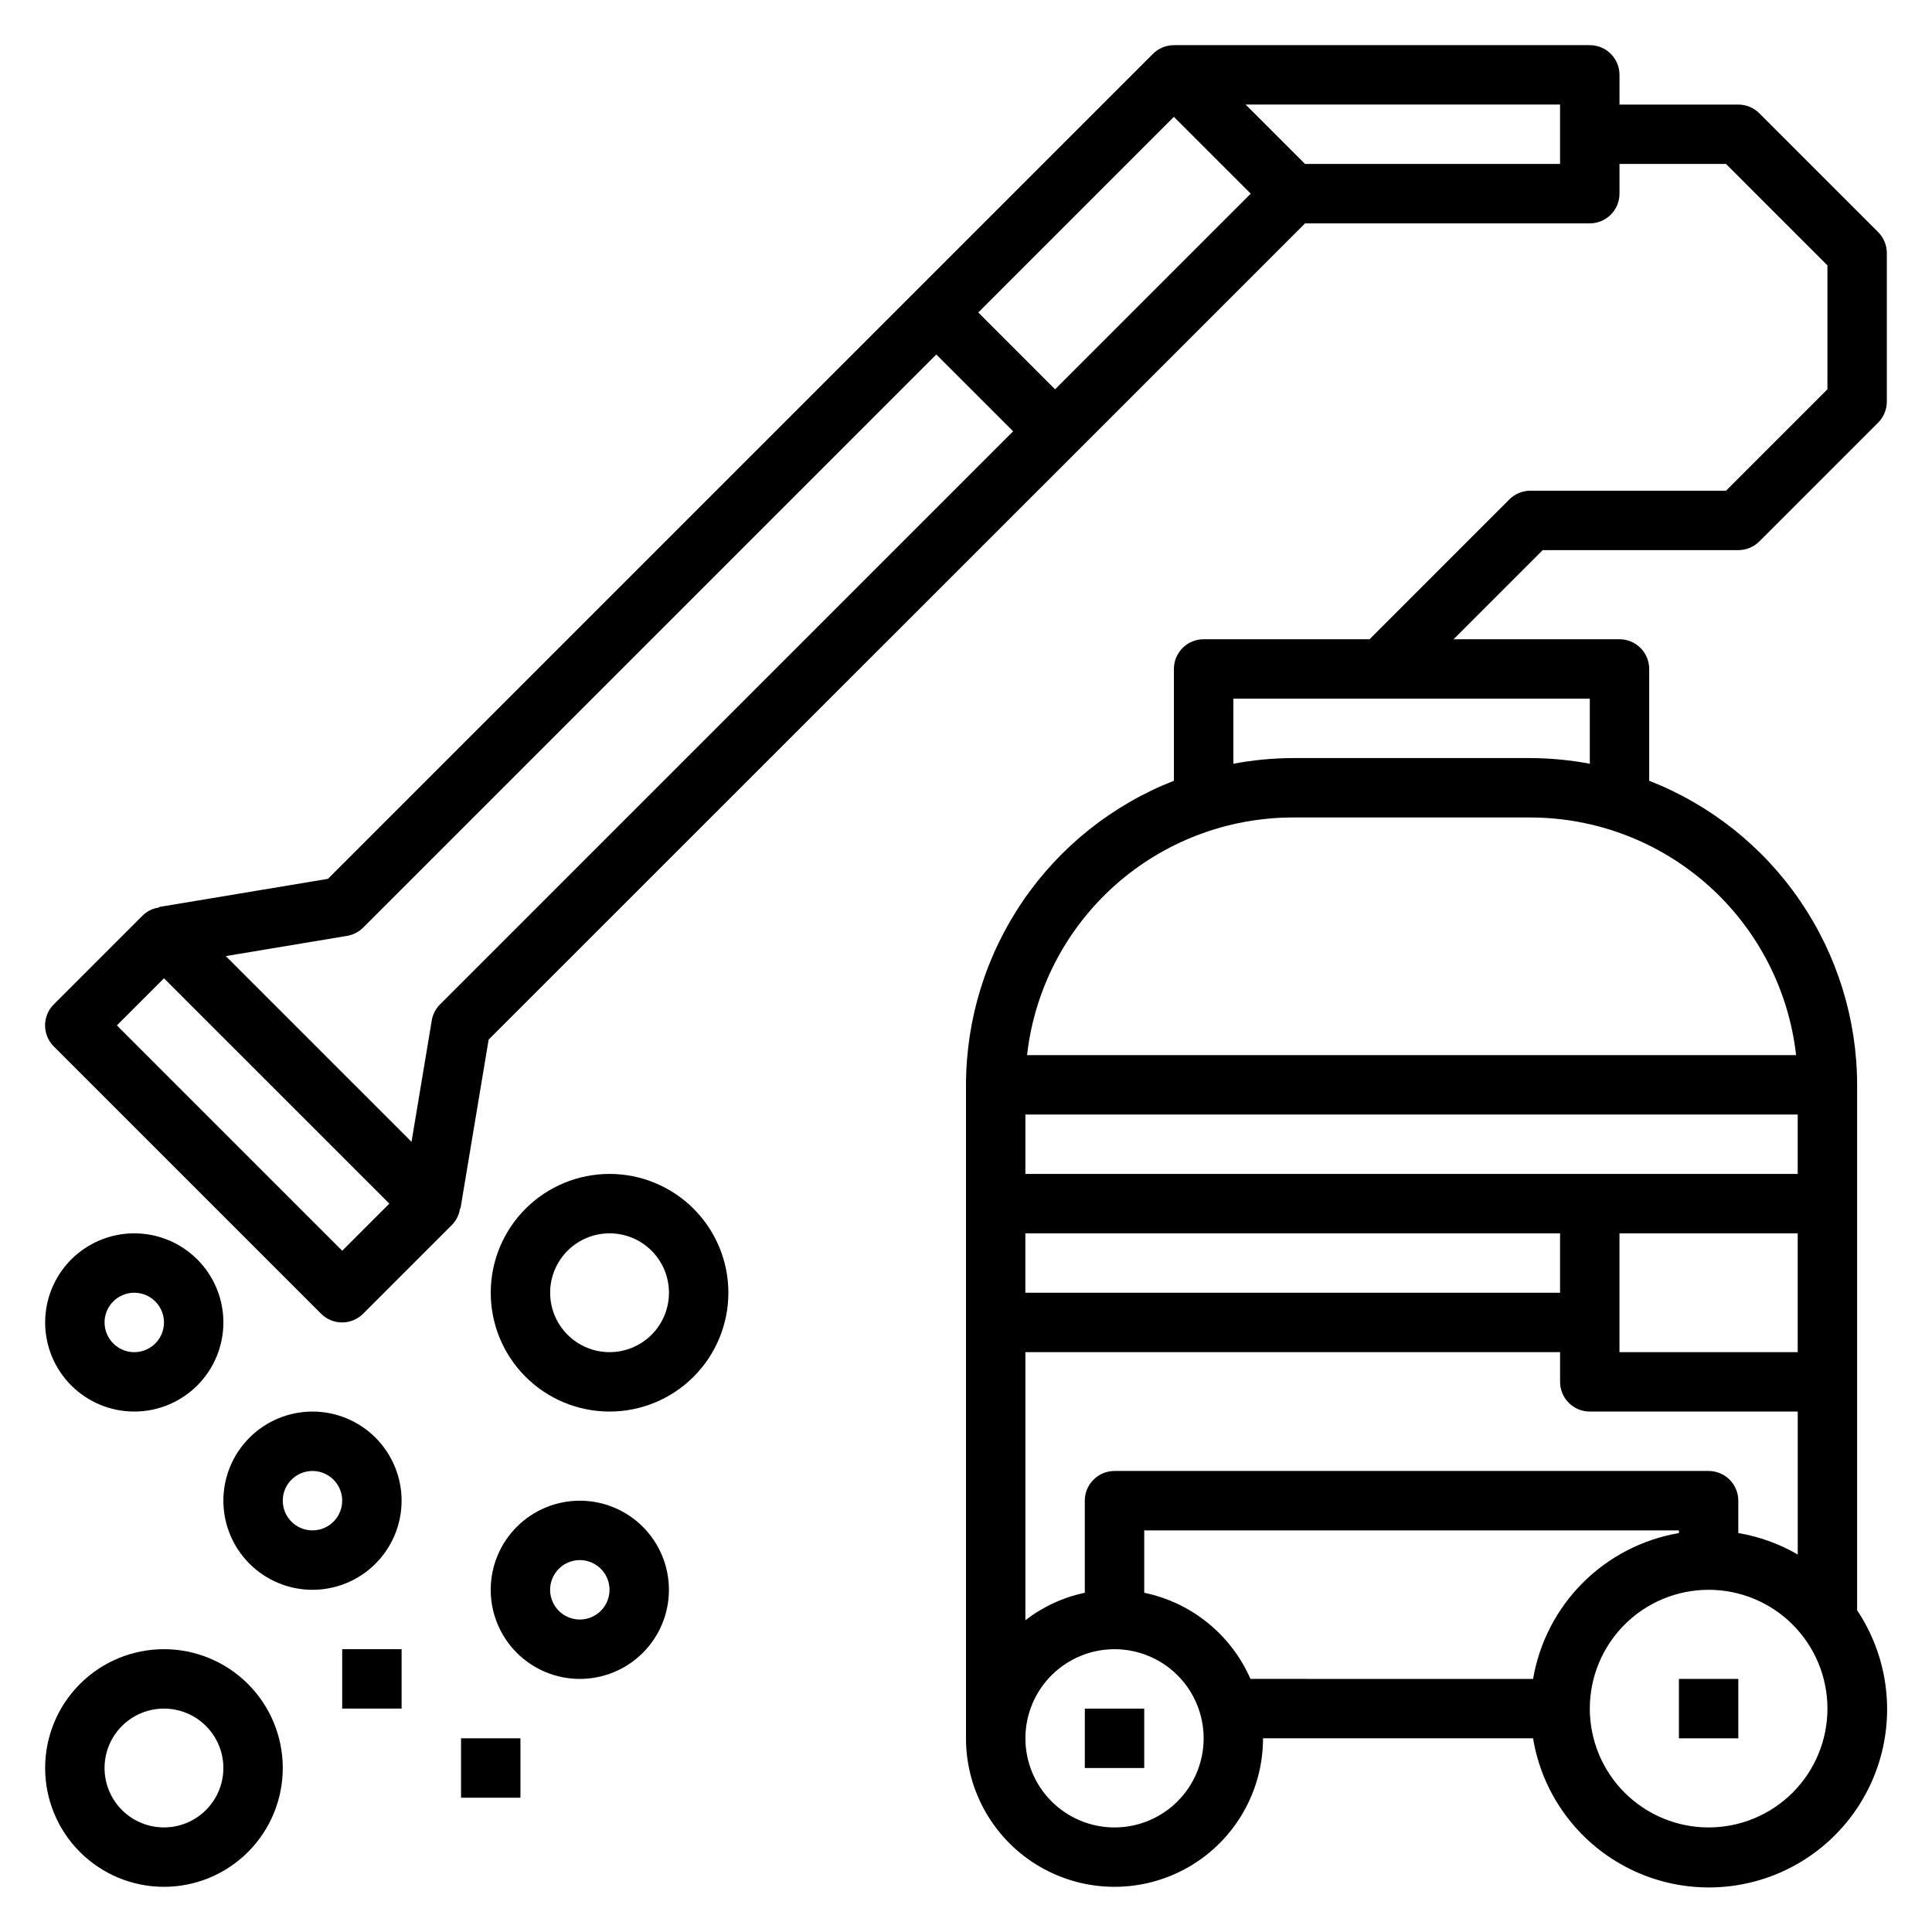
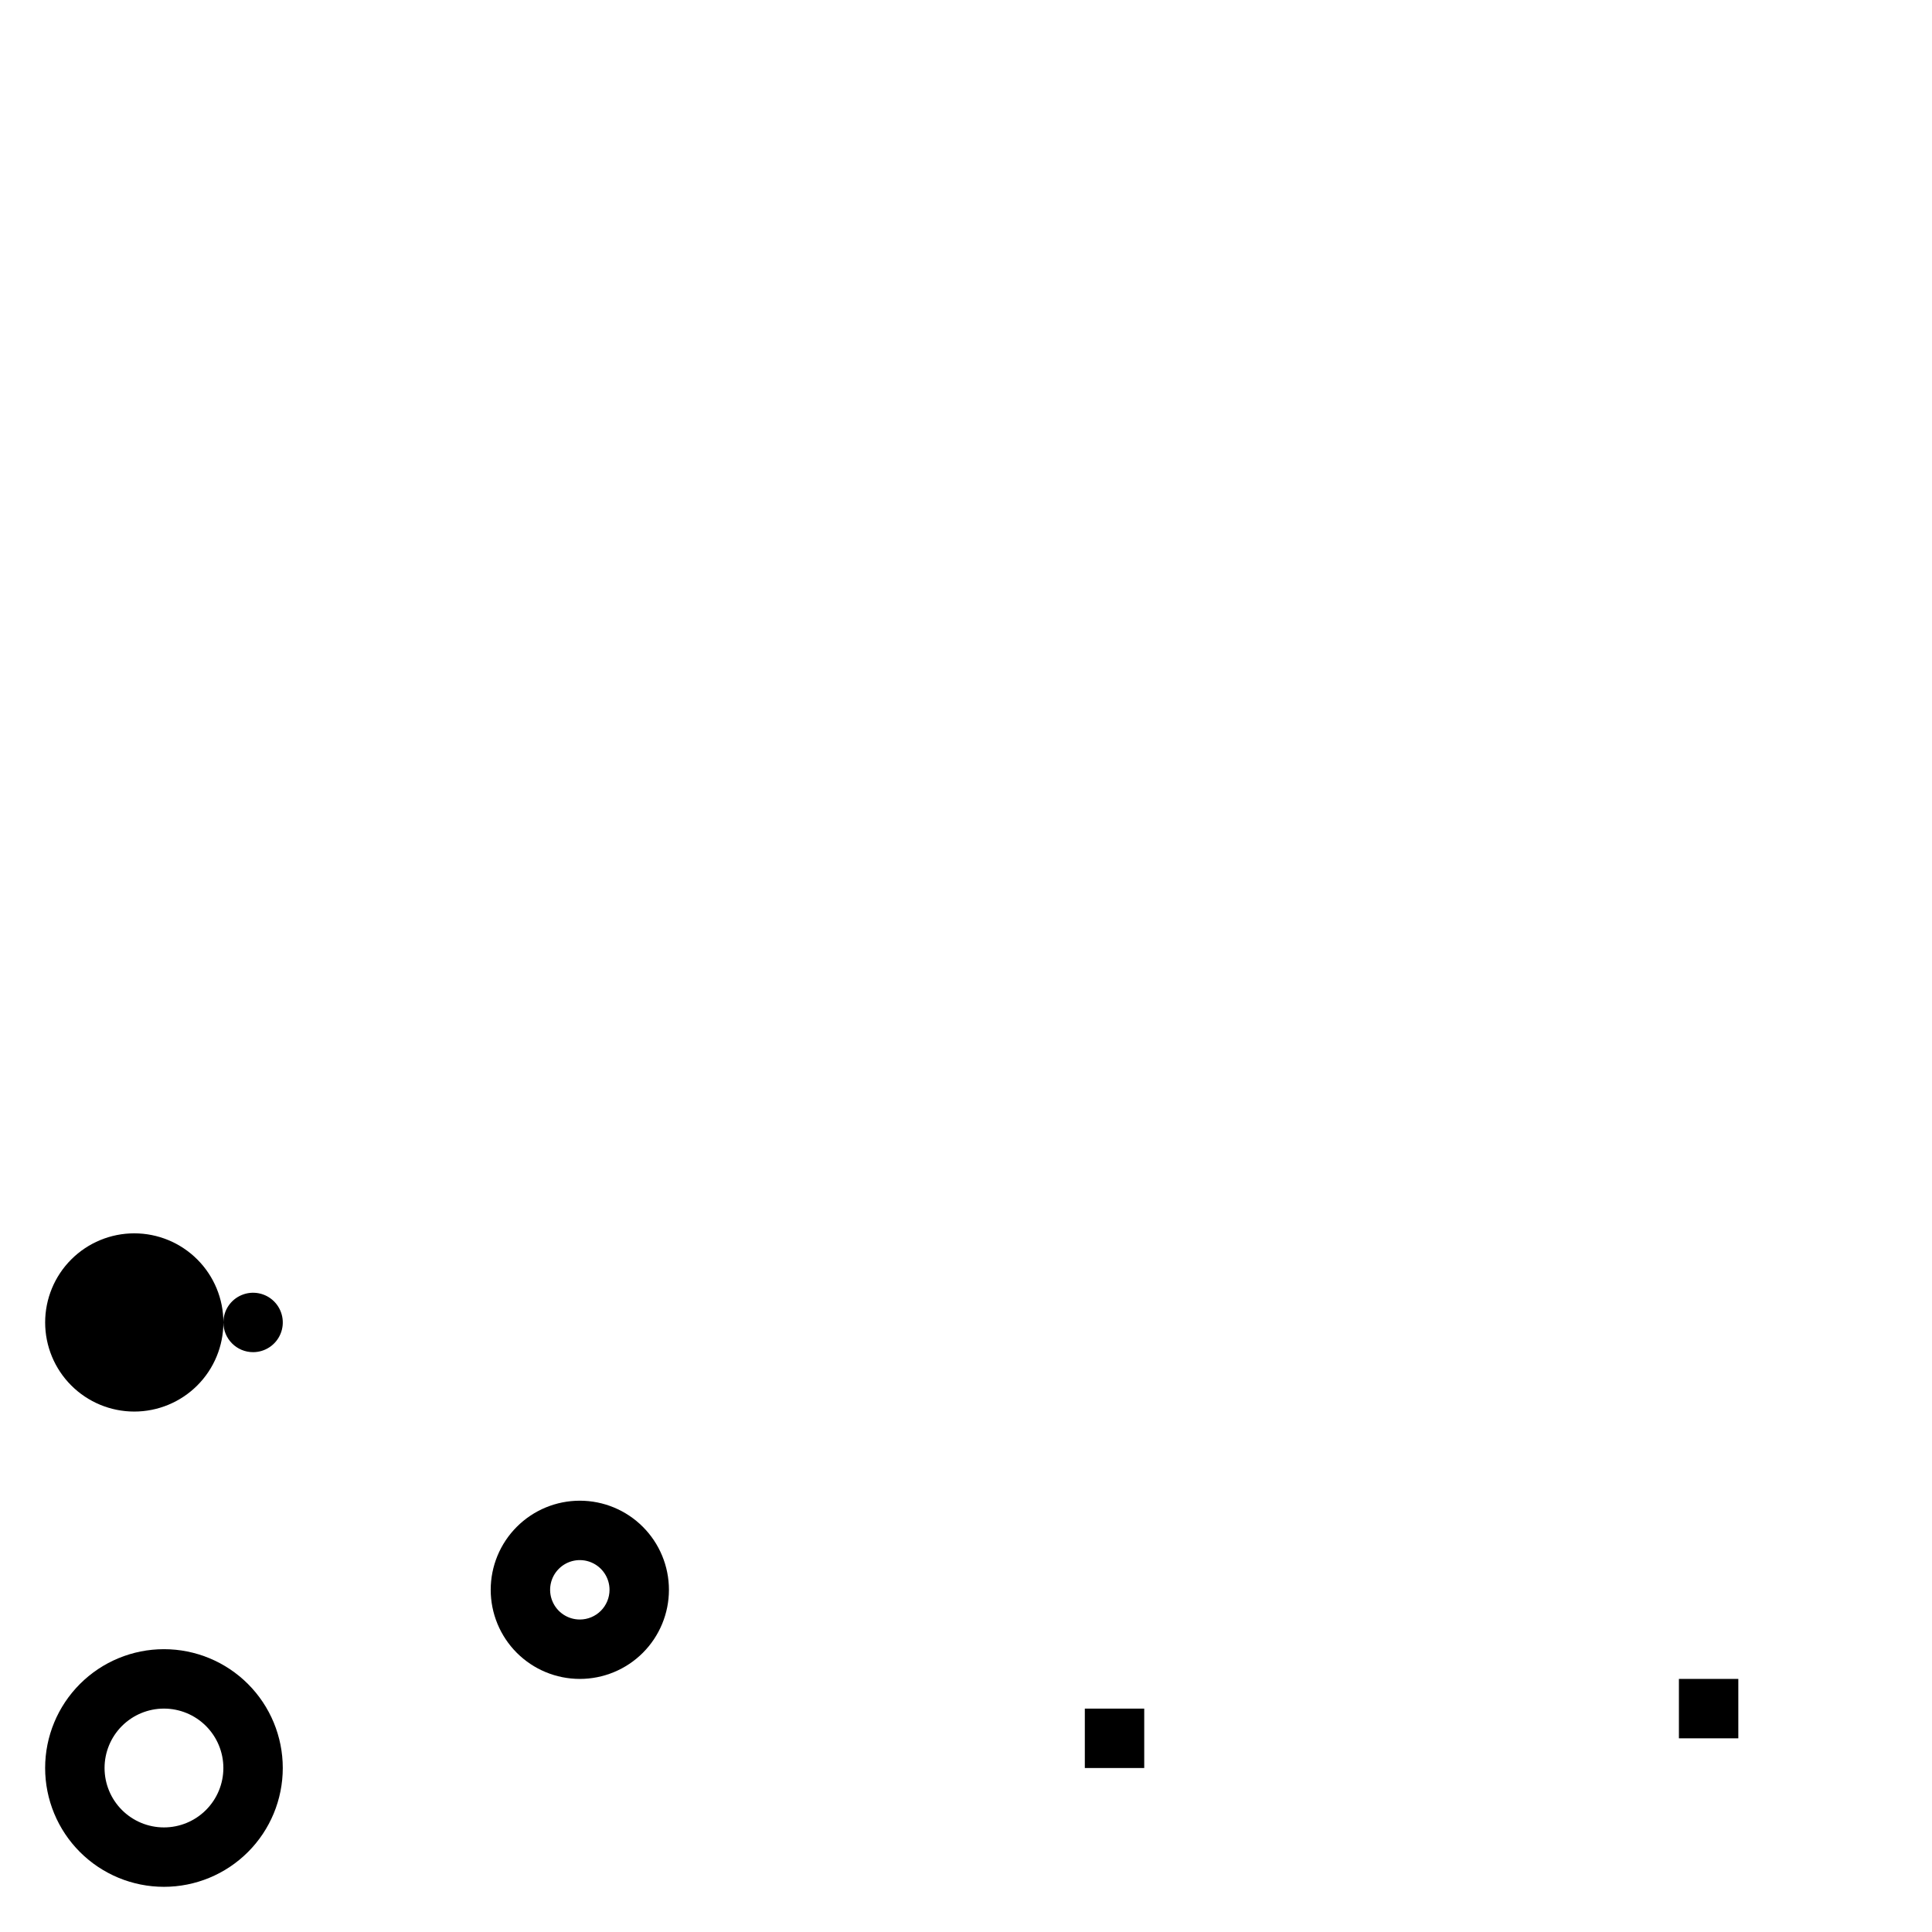
<svg xmlns="http://www.w3.org/2000/svg" fill="#000000" width="800px" height="800px" version="1.1" viewBox="144 144 512 512">
  <g>
    <path d="m588.93 588.93h15.742v15.742h-15.742z" />
    <path d="m431.49 596.8h15.742v15.742h-15.742z" />
-     <path d="m604.67 289.79c2.086 0 4.09-0.828 5.566-2.305l31.488-31.488c1.473-1.477 2.305-3.477 2.305-5.566v-39.359c0-2.09-0.832-4.09-2.305-5.566l-31.488-31.488c-1.477-1.477-3.481-2.305-5.566-2.305h-31.488v-7.875c0-2.086-0.828-4.09-2.305-5.566-1.477-1.473-3.481-2.305-5.566-2.305h-110.21c-2.086 0-4.09 0.832-5.562 2.309l-62.977 62.977-155.66 155.65-44.754 7.461v0.133l0.004 0.004c-1.613 0.215-3.113 0.938-4.293 2.062l-23.617 23.617 0.004-0.004c-3.074 3.074-3.074 8.059 0 11.133l70.848 70.848c3.074 3.074 8.055 3.074 11.129 0l23.617-23.617c1.129-1.176 1.852-2.68 2.062-4.297h0.133l7.461-44.746 155.68-155.63 60.672-60.668h75.461c2.086 0 4.09-0.832 5.566-2.309 1.477-1.477 2.305-3.477 2.305-5.566v-7.871h28.23l26.875 26.875v32.844l-26.875 26.875h-51.848c-2.086 0-4.09 0.828-5.566 2.305l-37.051 37.055h-43.973c-4.348 0-7.875 3.523-7.875 7.871v29.633c-16.215 6.34-30.145 17.418-39.973 31.793-9.832 14.371-15.102 31.371-15.129 48.785v173.18c0 14.062 7.5 27.055 19.68 34.086 12.176 7.031 27.18 7.031 39.359 0 12.176-7.031 19.68-20.023 19.68-34.086h71.559c2.328 14.082 10.898 26.355 23.32 33.391s27.355 8.074 40.633 2.832c13.273-5.246 23.465-16.211 27.727-29.836 4.258-13.625 2.125-28.445-5.797-40.316v-139.25c-0.027-17.414-5.301-34.414-15.129-48.785-9.828-14.375-23.762-25.453-39.977-31.793v-29.633c0-2.086-0.828-4.09-2.305-5.566-1.477-1.477-3.481-2.305-5.566-2.305h-43.973l23.617-23.617zm-369.98 185.67-59.719-59.719 12.484-12.484 59.719 59.719zm25.922-65.281v-0.004c-1.16 1.164-1.93 2.656-2.195 4.277l-5.359 32.141-49.219-49.215 32.148-5.359v-0.004c1.617-0.27 3.109-1.039 4.266-2.195l151.88-151.88 20.359 20.355zm163-163.01-20.355-20.359 51.844-51.844 20.359 20.355zm133.82-59.719h-67.586l-15.742-15.742h83.328zm62.977 267.65h-204.67v-15.742h204.67zm-15.742 95.176v-8.582c0-2.09-0.832-4.09-2.305-5.566-1.477-1.477-3.481-2.305-5.566-2.305h-157.44c-4.348 0-7.871 3.523-7.871 7.871v24.402c-5.731 1.215-11.109 3.703-15.746 7.281v-71.043h141.7v7.871c0 2.086 0.832 4.09 2.309 5.566 1.477 1.477 3.477 2.305 5.566 2.305h55.105v37.879l-0.004 0.004c-4.863-2.824-10.195-4.75-15.742-5.684zm-47.234-63.688h-141.7v-15.742h141.7zm62.977 15.742-47.23 0.004v-31.488h47.23zm-181.05 125.96c-6.266 0-12.27-2.488-16.699-6.918-4.43-4.43-6.918-10.438-6.918-16.699 0-6.266 2.488-12.27 6.918-16.699 4.43-4.43 10.434-6.918 16.699-6.918 6.262 0 12.27 2.488 16.699 6.918 4.43 4.43 6.918 10.434 6.918 16.699 0 6.262-2.488 12.27-6.918 16.699-4.43 4.43-10.438 6.918-16.699 6.918zm110.92-39.359-74.895-0.004c-5.129-11.723-15.625-20.23-28.152-22.828v-16.531h141.7v0.711c-9.648 1.648-18.551 6.25-25.473 13.176-6.926 6.922-11.527 15.824-13.176 25.473zm46.523 39.359c-8.352 0-16.363-3.32-22.266-9.223-5.906-5.906-9.223-13.918-9.223-22.266 0-8.352 3.316-16.363 9.223-22.266 5.902-5.906 13.914-9.223 22.266-9.223 8.348 0 16.359 3.316 22.266 9.223 5.902 5.902 9.223 13.914 9.223 22.266 0 8.348-3.32 16.359-9.223 22.266-5.906 5.902-13.918 9.223-22.266 9.223zm23.184-204.67-203.81-0.004c1.957-17.309 10.215-33.297 23.203-44.91 12.984-11.613 29.789-18.043 47.211-18.066h62.977c17.422 0.023 34.227 6.453 47.215 18.066 12.984 11.613 21.242 27.602 23.199 44.91zm-54.672-77.219c-5.191-0.98-10.461-1.484-15.746-1.504h-62.977c-5.281 0.02-10.551 0.523-15.742 1.504v-17.25h94.465z" />
-     <path d="m203.2 494.46c0-6.262-2.488-12.27-6.918-16.695-4.43-4.43-10.438-6.918-16.699-6.918s-12.27 2.488-16.699 6.918c-4.43 4.426-6.918 10.434-6.918 16.695 0 6.266 2.488 12.273 6.918 16.699 4.43 4.43 10.438 6.918 16.699 6.918s12.27-2.488 16.699-6.918c4.43-4.426 6.918-10.434 6.918-16.699zm-31.488 0c0-3.184 1.918-6.051 4.859-7.269 2.941-1.219 6.328-0.547 8.578 1.703 2.25 2.254 2.926 5.641 1.707 8.582-1.219 2.941-4.09 4.859-7.273 4.859-4.348 0-7.871-3.527-7.871-7.875z" />
+     <path d="m203.2 494.46c0-6.262-2.488-12.27-6.918-16.695-4.43-4.43-10.438-6.918-16.699-6.918s-12.27 2.488-16.699 6.918c-4.43 4.426-6.918 10.434-6.918 16.695 0 6.266 2.488 12.273 6.918 16.699 4.43 4.43 10.438 6.918 16.699 6.918s12.27-2.488 16.699-6.918c4.43-4.426 6.918-10.434 6.918-16.699zc0-3.184 1.918-6.051 4.859-7.269 2.941-1.219 6.328-0.547 8.578 1.703 2.25 2.254 2.926 5.641 1.707 8.582-1.219 2.941-4.09 4.859-7.273 4.859-4.348 0-7.871-3.527-7.871-7.875z" />
    <path d="m187.45 581.05c-8.352 0-16.359 3.316-22.266 9.223-5.902 5.906-9.223 13.914-9.223 22.266 0 8.352 3.32 16.359 9.223 22.266 5.906 5.906 13.914 9.223 22.266 9.223s16.359-3.316 22.266-9.223 9.223-13.914 9.223-22.266c0-8.352-3.316-16.359-9.223-22.266s-13.914-9.223-22.266-9.223zm0 47.23v0.004c-4.176 0-8.18-1.66-11.133-4.613-2.953-2.953-4.609-6.957-4.609-11.133s1.656-8.18 4.609-11.133c2.953-2.953 6.957-4.609 11.133-4.609s8.18 1.656 11.133 4.609c2.953 2.953 4.613 6.957 4.613 11.133s-1.66 8.18-4.613 11.133c-2.953 2.953-6.957 4.613-11.133 4.613z" />
-     <path d="m226.81 518.08c-6.262 0-12.27 2.488-16.699 6.918-4.426 4.43-6.914 10.434-6.914 16.699 0 6.262 2.488 12.27 6.914 16.699 4.43 4.43 10.438 6.918 16.699 6.918 6.266 0 12.273-2.488 16.699-6.918 4.43-4.43 6.918-10.438 6.918-16.699 0-6.266-2.488-12.27-6.918-16.699-4.426-4.43-10.434-6.918-16.699-6.918zm0 31.488c-3.184 0-6.055-1.918-7.269-4.859-1.219-2.941-0.547-6.328 1.703-8.578 2.254-2.25 5.641-2.926 8.582-1.707s4.859 4.09 4.859 7.273c0 2.086-0.832 4.09-2.309 5.566-1.477 1.477-3.477 2.305-5.566 2.305z" />
    <path d="m297.66 541.7c-6.266 0-12.273 2.488-16.699 6.918-4.43 4.426-6.918 10.434-6.918 16.699 0 6.262 2.488 12.27 6.918 16.699 4.426 4.426 10.434 6.914 16.699 6.914 6.262 0 12.27-2.488 16.695-6.914 4.43-4.43 6.918-10.438 6.918-16.699 0-6.266-2.488-12.273-6.918-16.699-4.426-4.43-10.434-6.918-16.695-6.918zm0 31.488c-3.188 0-6.055-1.918-7.273-4.859-1.219-2.941-0.547-6.328 1.707-8.578 2.25-2.254 5.637-2.926 8.578-1.707 2.941 1.219 4.859 4.09 4.859 7.273 0 2.086-0.832 4.09-2.305 5.566-1.477 1.477-3.481 2.305-5.566 2.305z" />
-     <path d="m305.54 455.1c-8.352 0-16.359 3.32-22.266 9.223-5.906 5.906-9.223 13.914-9.223 22.266 0 8.352 3.316 16.359 9.223 22.266s13.914 9.223 22.266 9.223c8.352 0 16.359-3.316 22.266-9.223 5.902-5.906 9.223-13.914 9.223-22.266 0-8.352-3.32-16.359-9.223-22.266-5.906-5.902-13.914-9.223-22.266-9.223zm0 47.23v0.004c-4.176 0-8.18-1.66-11.133-4.613s-4.613-6.957-4.613-11.133c0-4.176 1.66-8.18 4.613-11.133s6.957-4.609 11.133-4.609c4.176 0 8.18 1.656 11.133 4.609s4.609 6.957 4.609 11.133c0 4.176-1.656 8.18-4.609 11.133s-6.957 4.613-11.133 4.613z" />
-     <path d="m234.69 581.05h15.742v15.742h-15.742z" />
-     <path d="m266.18 604.67h15.742v15.742h-15.742z" />
  </g>
</svg>